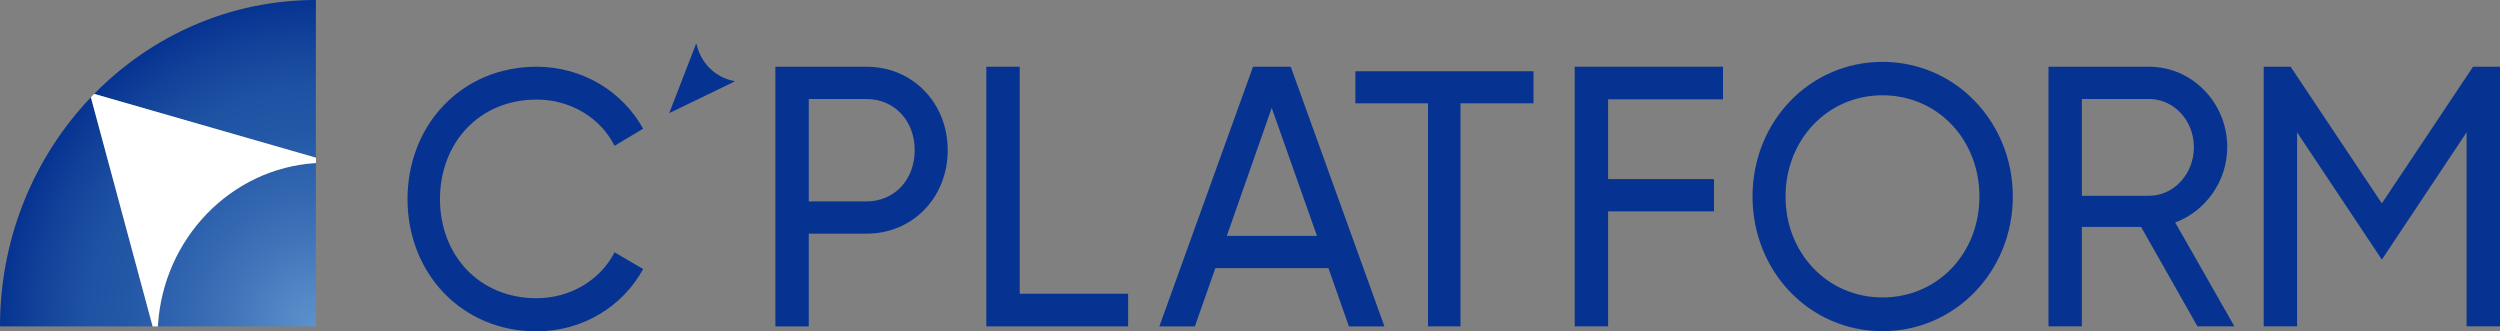
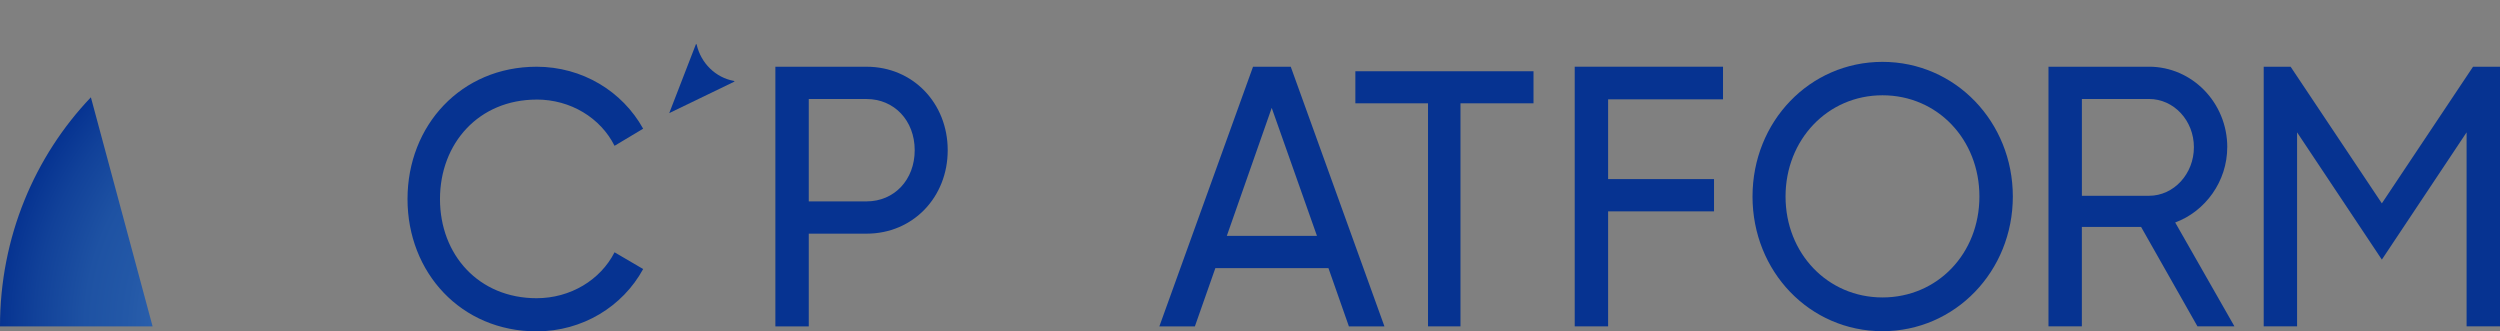
<svg xmlns="http://www.w3.org/2000/svg" width="166" height="22" viewBox="0 0 166 22" fill="none">
  <rect x="0" y="0" width="166" height="22" fill="#808080" stroke="none" />
  <g clip-path="url(#clip0_128_1728)">
-     <path d="M10.479 21.672H20.976V10.827C15.332 11.172 10.813 15.84 10.48 21.672H10.479Z" fill="url(#paint0_radial_128_1728)" />
    <path d="M0 21.674H10.133L6.035 6.461C2.303 10.374 0 15.746 0 21.674Z" fill="url(#paint1_radial_128_1728)" />
-     <path d="M6.253 6.235L20.974 10.471V0C15.237 0 10.04 2.38 6.253 6.235Z" fill="url(#paint2_radial_128_1728)" />
-     <path d="M6.035 6.461L10.136 21.672H10.481C10.813 15.839 15.333 11.169 20.978 10.825V10.471L6.254 6.235C6.18 6.311 6.107 6.385 6.033 6.463L6.035 6.461Z" fill="white" />
    <path d="M35.631 6.61C37.879 6.61 39.871 7.818 40.806 9.682L42.705 8.545C41.322 6.052 38.652 4.431 35.631 4.431C30.619 4.431 27.059 8.329 27.059 13.217C27.059 18.105 30.618 22.002 35.631 22.002C38.676 22.002 41.346 20.357 42.705 17.864L40.806 16.752C39.87 18.59 37.879 19.801 35.631 19.801C31.789 19.801 29.215 16.921 29.215 13.219C29.215 9.517 31.791 6.613 35.631 6.613V6.61Z" fill="#063391" />
-     <path d="M67.711 4.431H65.492V21.672H74.909V19.505H67.711V4.431Z" fill="#063391" />
    <path d="M124.997 4.108C120.158 4.108 116.367 8.074 116.367 13.05C116.367 18.025 120.158 21.991 124.997 21.991C129.836 21.991 133.652 18 133.652 13.05C133.652 8.099 129.838 4.108 124.997 4.108ZM124.997 19.75C121.349 19.75 118.56 16.818 118.56 13.05C118.56 9.281 121.348 6.327 124.997 6.327C128.646 6.327 131.433 9.256 131.433 13.05C131.433 16.843 128.644 19.75 124.997 19.75Z" fill="#063391" />
    <path d="M83.202 4.429L76.981 21.672H79.34L80.699 17.805H88.209L89.567 21.672H91.927L85.705 4.429H83.202ZM81.461 15.661L84.442 7.164L87.446 15.661H81.461Z" fill="#063391" />
    <path d="M147.891 9.775C147.891 6.818 145.555 4.429 142.694 4.429H136.019V21.67H138.235V15.069H142.169L145.911 21.67H148.367L144.433 14.773C146.435 14.034 147.889 12.04 147.889 9.775H147.891ZM138.237 13V6.572H142.696C144.341 6.572 145.675 8 145.675 9.775C145.675 11.549 144.339 13 142.696 13H138.237Z" fill="#063391" />
    <path d="M104.561 18.08V21.67H106.779V19.503V18.08V14.034H113.811V11.892H106.779V6.596H114.408V4.429H104.561V18.08Z" fill="#063391" />
    <path d="M89.996 6.86H94.82V21.67H96.976V6.86H101.825V4.731H89.996V6.86Z" fill="#063391" />
    <path d="M57.54 4.431H51.485V21.672H53.702V15.515H57.54C60.616 15.515 62.928 13.101 62.928 9.974C62.928 6.847 60.616 4.431 57.54 4.431ZM57.54 13.372H53.702V6.575H57.54C59.375 6.575 60.736 8.004 60.736 9.974C60.736 11.944 59.377 13.372 57.54 13.372Z" fill="#063391" />
    <path d="M164.211 4.429L158.155 13.503L152.096 4.429H150.31V21.67H152.526V8.788L158.155 17.238L163.782 8.788V21.67H166V4.429H164.211Z" fill="#063391" />
    <path d="M46.257 2.956L46.216 2.917L44.438 7.51L48.776 5.414L48.736 5.374C47.513 5.154 46.539 4.194 46.258 2.956H46.257Z" fill="#063391" />
  </g>
  <defs>
    <radialGradient id="paint0_radial_128_1728" cx="0" cy="0" r="1" gradientUnits="userSpaceOnUse" gradientTransform="translate(21.016 21.715) scale(21.049 21.749)">
      <stop stop-color="#5E92CD" />
      <stop offset="0.38" stop-color="#3569B2" />
      <stop offset="0.6" stop-color="#2358A7" />
      <stop offset="0.73" stop-color="#1E52A3" />
      <stop offset="0.89" stop-color="#114199" />
      <stop offset="1" stop-color="#063391" />
    </radialGradient>
    <radialGradient id="paint1_radial_128_1728" cx="0" cy="0" r="1" gradientUnits="userSpaceOnUse" gradientTransform="translate(21.016 21.715) scale(21.051 21.751)">
      <stop stop-color="#5E92CD" />
      <stop offset="0.38" stop-color="#3569B2" />
      <stop offset="0.6" stop-color="#2358A7" />
      <stop offset="0.73" stop-color="#1E52A3" />
      <stop offset="0.89" stop-color="#114199" />
      <stop offset="1" stop-color="#063391" />
    </radialGradient>
    <radialGradient id="paint2_radial_128_1728" cx="0" cy="0" r="1" gradientUnits="userSpaceOnUse" gradientTransform="translate(21.016 21.715) scale(21.051 21.751)">
      <stop stop-color="#5E92CD" />
      <stop offset="0.38" stop-color="#3569B2" />
      <stop offset="0.6" stop-color="#2358A7" />
      <stop offset="0.73" stop-color="#1E52A3" />
      <stop offset="0.89" stop-color="#114199" />
      <stop offset="1" stop-color="#063391" />
    </radialGradient>
    <clipPath id="clip0_128_1728">
      <rect width="166" height="22" fill="white" />
    </clipPath>
  </defs>
</svg>